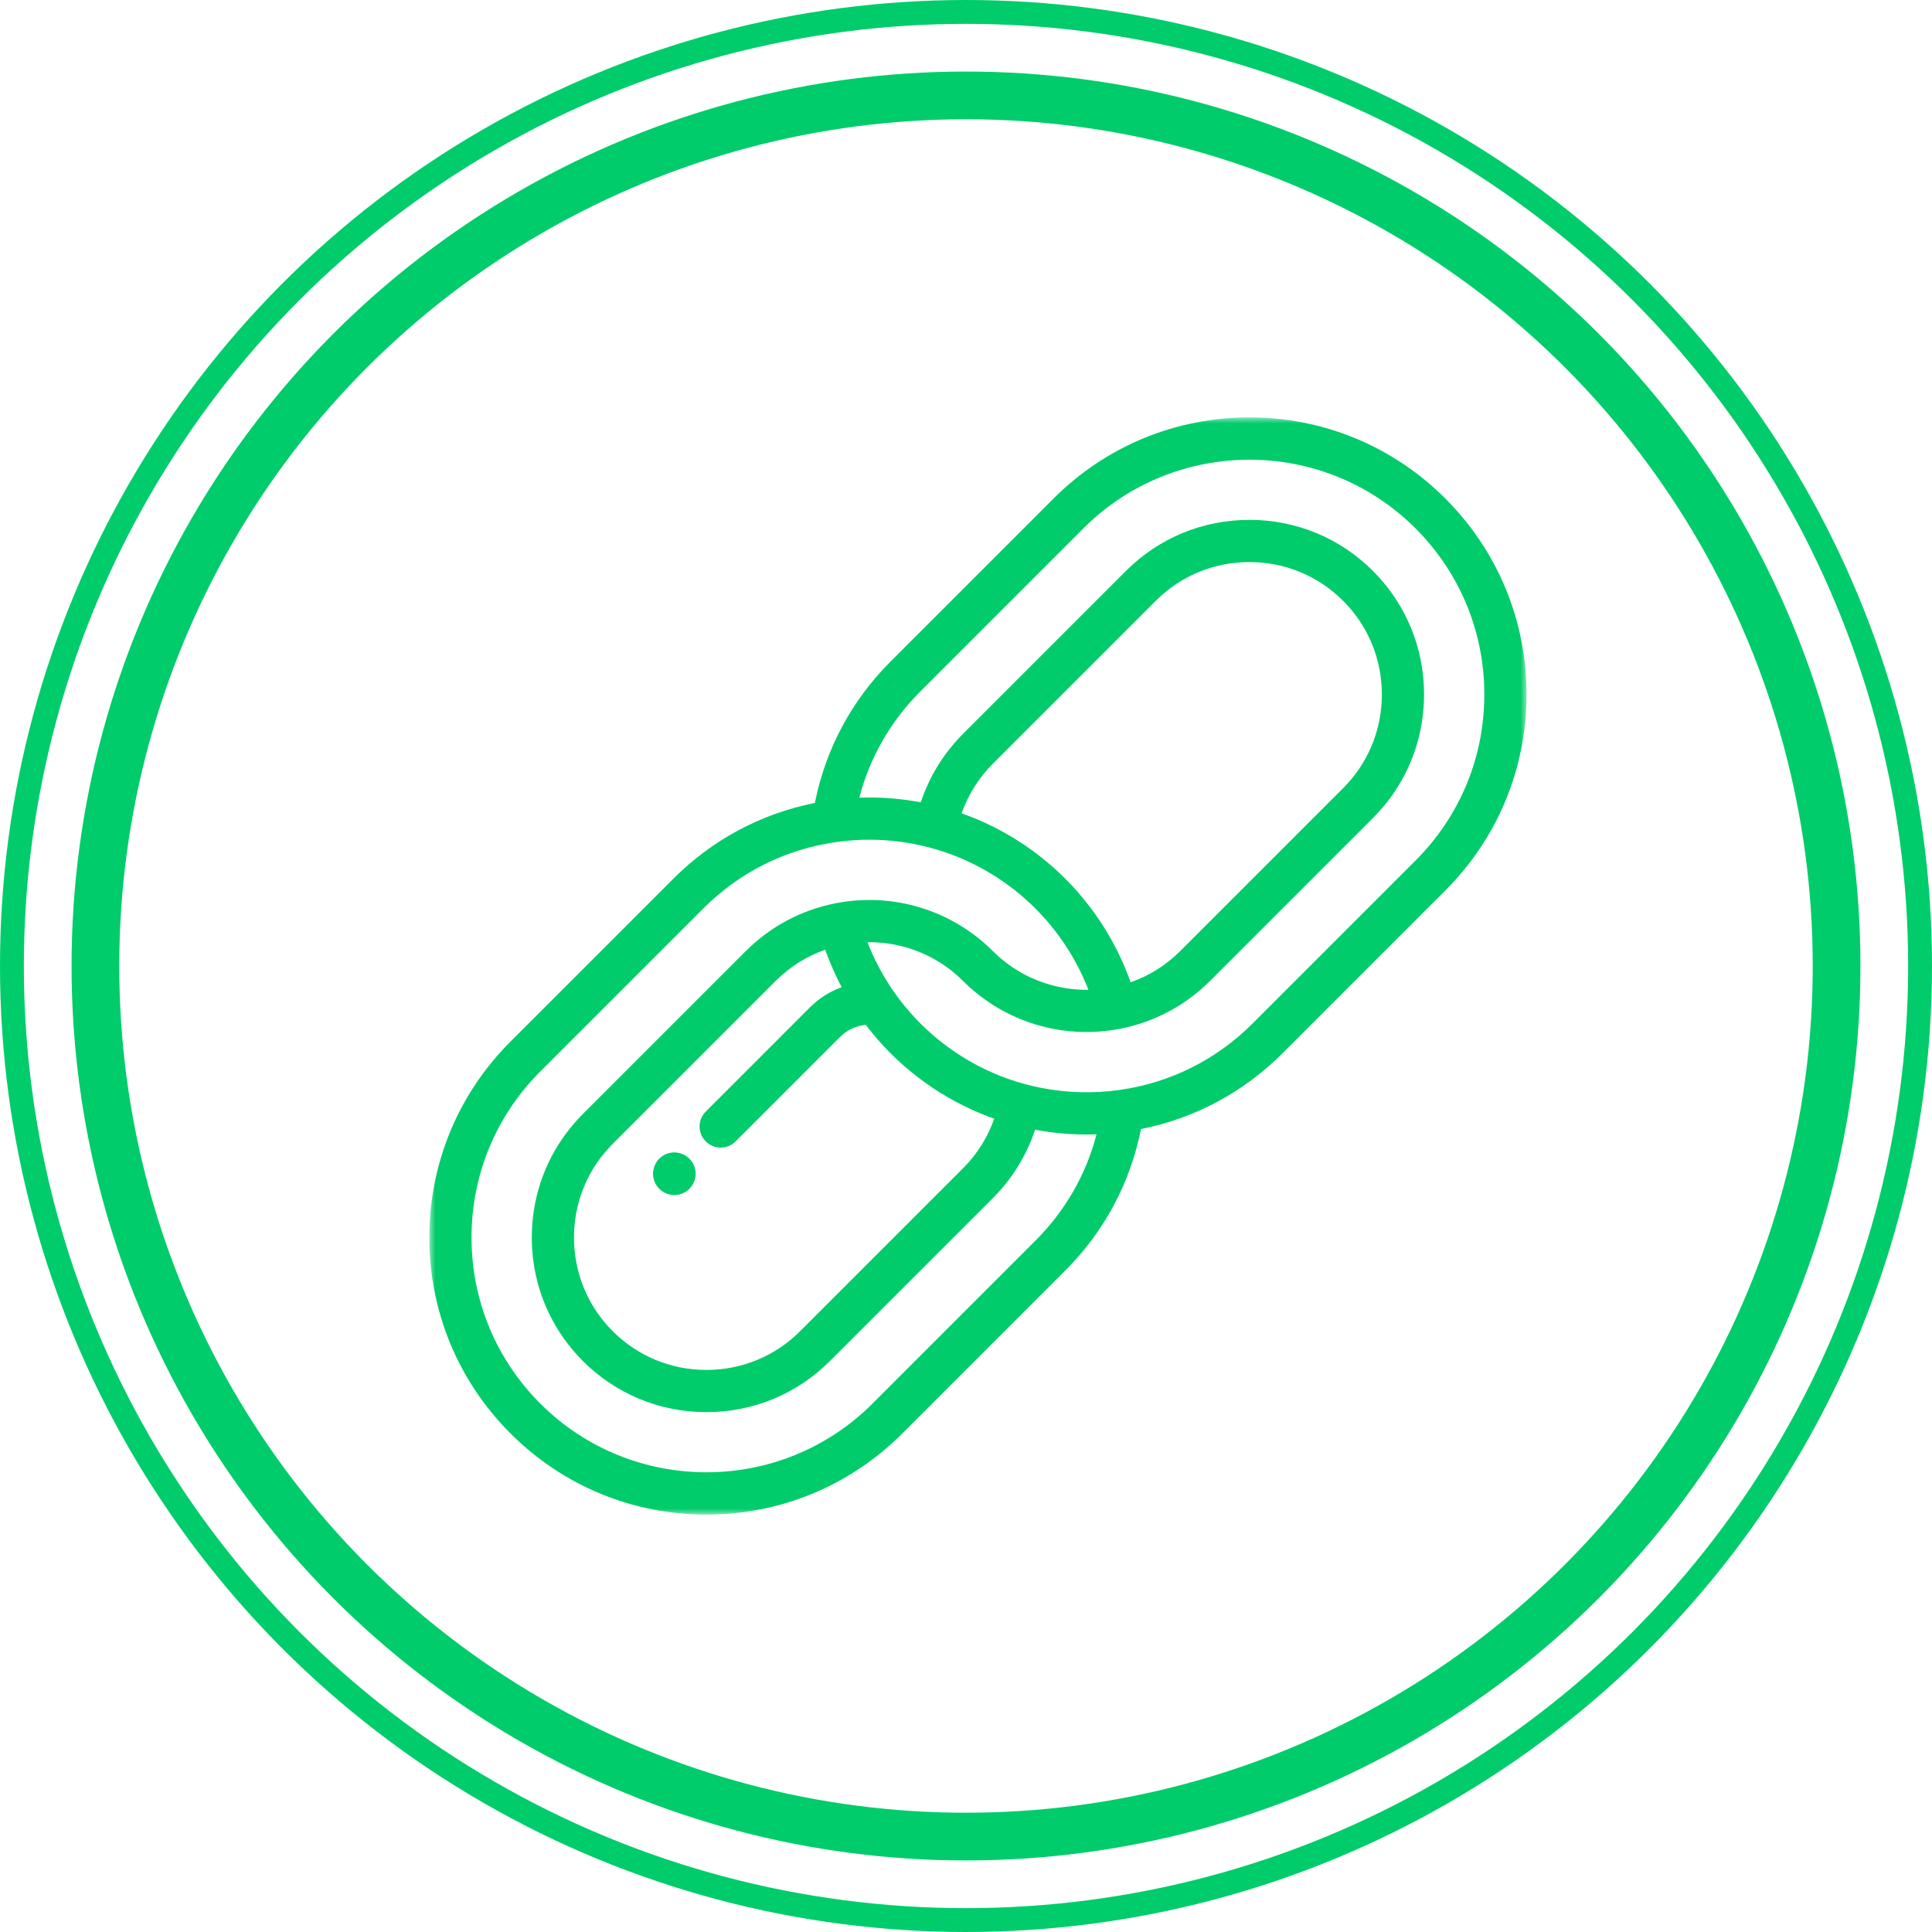
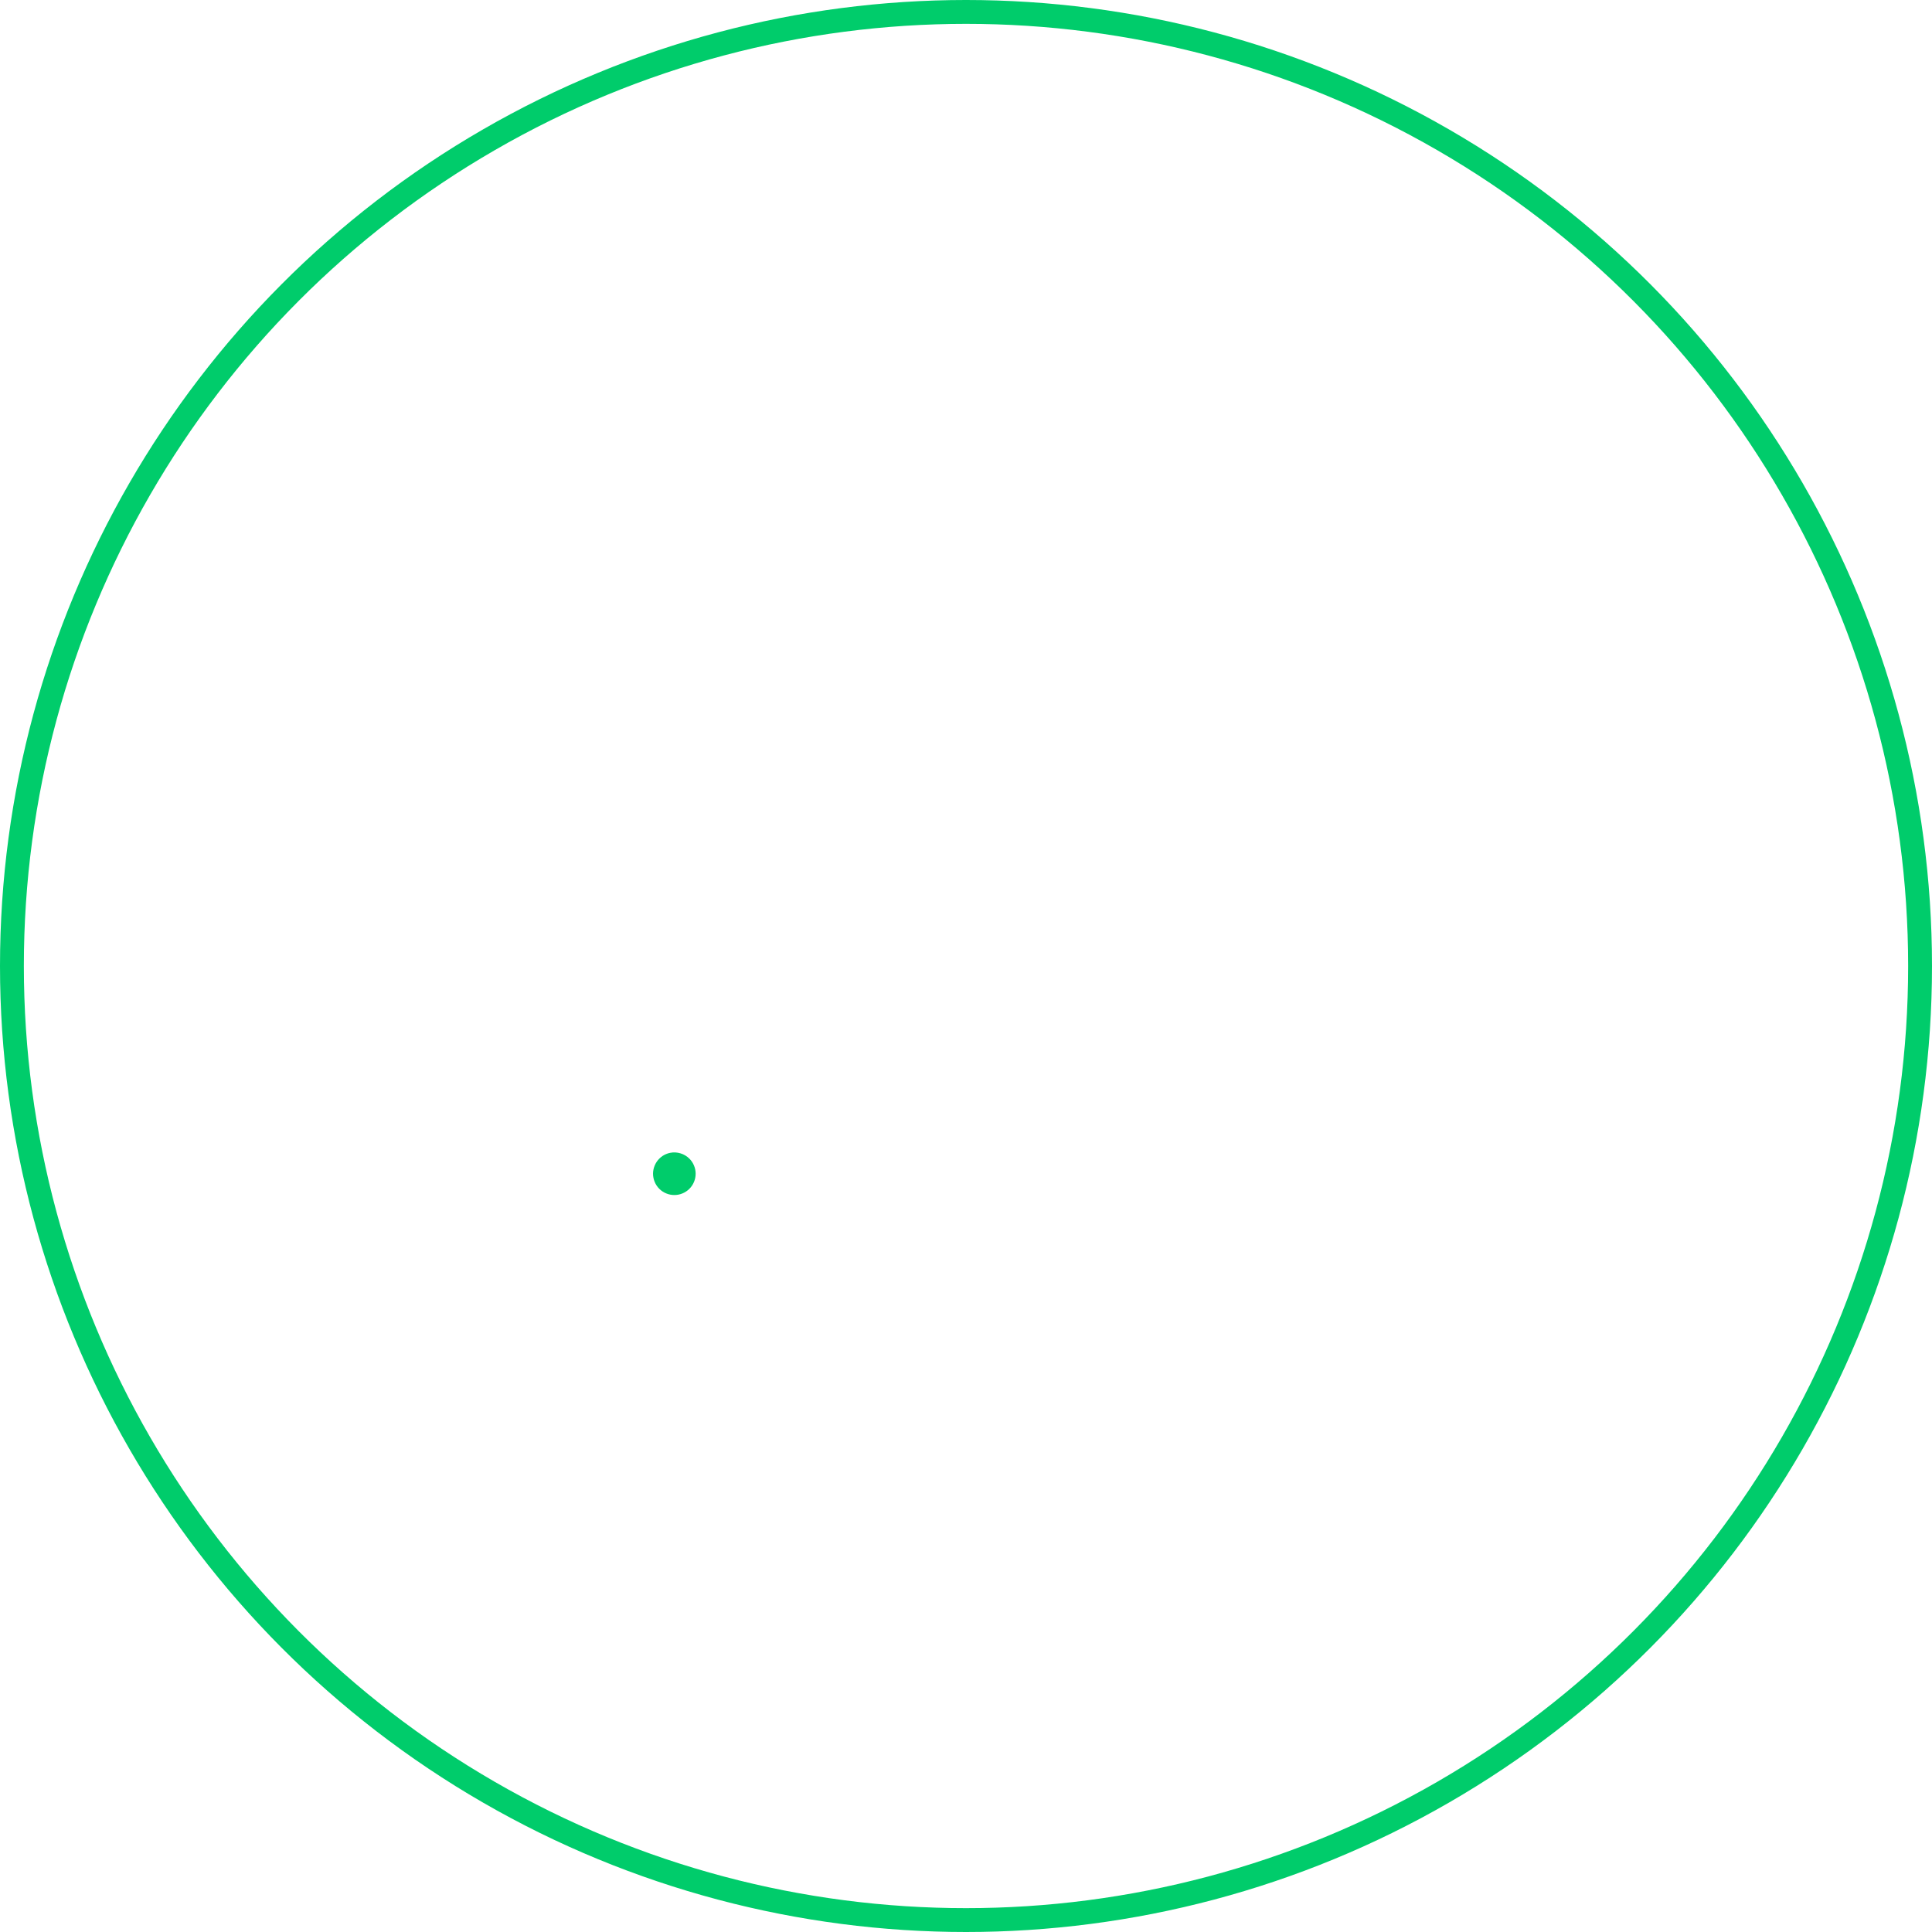
<svg xmlns="http://www.w3.org/2000/svg" xmlns:xlink="http://www.w3.org/1999/xlink" width="162px" height="162px" viewBox="0 0 162 162" version="1.1">
  <title>BC_logo</title>
  <desc>Created with Sketch.</desc>
  <defs>
-     <polygon id="path-1" points="1.796875e-05 0 92 0 92 92 1.796875e-05 92" />
-   </defs>
+     </defs>
  <g id="SECTION03" stroke="none" stroke-width="1" fill="none" fill-rule="evenodd" transform="translate(-508, -3321)">
    <g id="BC_logo" transform="translate(509, 3322)">
      <g id="Page-1" transform="translate(35, 34)">
        <g id="Group-3">
          <mask id="mask-2" fill="white">
            <use xlink:href="#path-1" />
          </mask>
          <g id="Clip-2" />
-           <path d="M82.693,37.16 L69.033,50.82 C65.992,53.861 62.14,55.788 57.894,56.391 C55.684,56.705 53.473,56.646 51.303,56.219 C50.859,56.132 50.418,56.031 49.978,55.912 C49.564,55.801 49.154,55.676 48.749,55.538 C45.913,54.572 43.317,52.956 41.18,50.82 C41.176,50.816 41.172,50.811 41.167,50.807 C41.033,50.672 40.901,50.535 40.771,50.397 C40.727,50.351 40.685,50.304 40.642,50.257 C40.55,50.158 40.458,50.057 40.368,49.955 C40.322,49.903 40.276,49.851 40.23,49.798 C40.14,49.695 40.052,49.59 39.964,49.485 C39.925,49.438 39.885,49.391 39.847,49.344 C39.723,49.192 39.602,49.04 39.483,48.885 C39.474,48.874 39.466,48.862 39.457,48.851 C39.347,48.707 39.239,48.56 39.132,48.413 C39.096,48.362 39.06,48.311 39.024,48.26 C38.945,48.149 38.868,48.037 38.791,47.925 C38.753,47.869 38.715,47.812 38.678,47.755 C38.601,47.639 38.525,47.522 38.451,47.404 C38.42,47.355 38.388,47.306 38.358,47.257 C38.255,47.091 38.154,46.924 38.056,46.755 C38.046,46.737 38.036,46.719 38.026,46.701 C37.939,46.549 37.854,46.397 37.771,46.243 C37.741,46.188 37.712,46.132 37.683,46.077 C37.619,45.957 37.557,45.836 37.496,45.714 C37.466,45.655 37.436,45.594 37.406,45.534 C37.344,45.407 37.284,45.279 37.224,45.15 C37.201,45.1 37.177,45.05 37.154,45 C37.074,44.822 36.996,44.643 36.92,44.462 C36.91,44.437 36.9,44.412 36.89,44.387 C36.838,44.26 36.788,44.132 36.738,44.005 C36.817,44.004 36.895,44.004 36.973,44.005 C37.116,44.005 37.258,44.008 37.4,44.015 C37.42,44.016 37.44,44.016 37.459,44.017 C37.614,44.025 37.769,44.037 37.922,44.051 C37.964,44.055 38.006,44.059 38.048,44.063 C38.2,44.079 38.351,44.097 38.502,44.119 C38.533,44.123 38.563,44.129 38.594,44.134 C38.728,44.154 38.861,44.177 38.994,44.203 C39.029,44.21 39.063,44.216 39.098,44.222 C39.247,44.252 39.396,44.286 39.544,44.322 C39.582,44.331 39.619,44.341 39.657,44.351 C39.8,44.387 39.942,44.426 40.084,44.468 C40.096,44.472 40.108,44.475 40.12,44.479 C40.271,44.524 40.419,44.574 40.568,44.626 C40.604,44.638 40.639,44.651 40.675,44.663 C40.821,44.716 40.966,44.771 41.109,44.83 C41.134,44.84 41.159,44.851 41.184,44.861 C41.315,44.916 41.444,44.973 41.572,45.033 C41.599,45.045 41.626,45.057 41.653,45.069 C41.794,45.136 41.934,45.206 42.072,45.279 C42.103,45.295 42.134,45.312 42.165,45.329 C42.303,45.403 42.441,45.48 42.576,45.56 C42.58,45.563 42.584,45.565 42.588,45.567 C42.726,45.65 42.862,45.737 42.997,45.825 C43.027,45.844 43.056,45.864 43.085,45.883 C43.217,45.972 43.347,46.062 43.475,46.157 C43.496,46.172 43.516,46.188 43.537,46.203 C43.654,46.291 43.77,46.381 43.884,46.473 C43.905,46.49 43.927,46.507 43.948,46.524 C44.071,46.626 44.193,46.731 44.312,46.838 C44.338,46.861 44.364,46.885 44.389,46.908 C44.511,47.02 44.632,47.133 44.749,47.251 C48.208,50.709 53.148,52.205 57.965,51.254 C60.815,50.691 63.409,49.307 65.464,47.251 L79.124,33.591 C79.642,33.073 80.117,32.522 80.545,31.945 C82.404,29.44 83.408,26.415 83.408,23.233 C83.408,21.047 82.933,18.936 82.034,17.016 C81.322,15.496 80.345,14.096 79.124,12.876 C76.362,10.113 72.683,8.591 68.767,8.591 C64.85,8.591 61.172,10.113 58.409,12.876 L44.749,26.535 C44.632,26.652 44.518,26.772 44.405,26.892 C44.37,26.93 44.336,26.968 44.301,27.006 C44.223,27.091 44.146,27.177 44.07,27.264 C44.033,27.307 43.995,27.35 43.959,27.393 C43.882,27.483 43.806,27.574 43.732,27.666 C43.702,27.703 43.671,27.739 43.642,27.776 C43.54,27.904 43.441,28.033 43.344,28.163 C43.327,28.185 43.312,28.208 43.296,28.229 C43.215,28.34 43.135,28.451 43.058,28.564 C43.027,28.608 42.997,28.652 42.967,28.697 C42.904,28.791 42.841,28.885 42.78,28.98 C42.75,29.027 42.721,29.073 42.691,29.12 C42.625,29.225 42.561,29.332 42.497,29.439 C42.477,29.473 42.457,29.506 42.437,29.541 C42.355,29.681 42.276,29.823 42.199,29.966 C42.181,30 42.164,30.034 42.147,30.068 C42.088,30.179 42.031,30.291 41.975,30.404 C41.951,30.453 41.927,30.502 41.904,30.552 C41.855,30.654 41.807,30.757 41.76,30.861 C41.738,30.909 41.716,30.957 41.695,31.006 C41.64,31.131 41.588,31.257 41.536,31.383 C41.526,31.409 41.515,31.434 41.505,31.459 C41.445,31.61 41.388,31.763 41.333,31.916 C41.317,31.96 41.302,32.004 41.286,32.049 C41.26,32.124 41.234,32.198 41.208,32.274 C41.203,32.273 41.198,32.272 41.193,32.271 C40.995,32.234 40.798,32.199 40.599,32.167 C40.531,32.156 40.463,32.147 40.395,32.137 C40.259,32.116 40.124,32.095 39.988,32.077 C39.905,32.066 39.823,32.056 39.74,32.046 C39.619,32.031 39.497,32.016 39.375,32.003 C39.286,31.994 39.198,31.986 39.109,31.977 C38.993,31.966 38.876,31.955 38.759,31.946 C38.668,31.939 38.577,31.932 38.486,31.926 C38.371,31.918 38.255,31.911 38.14,31.905 C38.049,31.9 37.957,31.895 37.866,31.891 C37.75,31.887 37.634,31.883 37.518,31.88 C37.427,31.877 37.337,31.875 37.247,31.874 C37.127,31.872 37.007,31.872 36.886,31.872 C36.801,31.872 36.715,31.872 36.629,31.873 C36.498,31.874 36.367,31.878 36.237,31.882 C36.175,31.884 36.115,31.884 36.054,31.886 C36.931,28.519 38.678,25.468 41.18,22.966 L54.84,9.307 C62.519,1.627 75.014,1.627 82.693,9.307 C86.413,13.027 88.462,17.973 88.462,23.234 C88.462,28.494 86.413,33.44 82.693,37.16 M39.358,53.972 C39.477,54.082 39.597,54.191 39.718,54.299 C39.785,54.358 39.852,54.415 39.919,54.473 C40.033,54.572 40.148,54.669 40.264,54.766 C40.334,54.824 40.404,54.882 40.475,54.939 C40.593,55.034 40.711,55.128 40.831,55.222 C40.899,55.275 40.968,55.329 41.036,55.381 C41.169,55.483 41.304,55.582 41.439,55.68 C41.496,55.721 41.551,55.763 41.608,55.803 C41.8,55.941 41.995,56.076 42.192,56.208 C42.21,56.22 42.23,56.232 42.248,56.245 C42.426,56.363 42.605,56.479 42.786,56.592 C42.851,56.633 42.917,56.672 42.983,56.712 C43.119,56.796 43.256,56.878 43.394,56.959 C43.47,57.004 43.547,57.047 43.624,57.091 C43.754,57.165 43.884,57.238 44.015,57.309 C44.095,57.353 44.175,57.396 44.256,57.438 C44.389,57.509 44.524,57.578 44.659,57.646 C44.736,57.685 44.812,57.724 44.89,57.762 C45.042,57.837 45.196,57.909 45.35,57.98 C45.41,58.008 45.47,58.037 45.53,58.065 C45.745,58.162 45.96,58.256 46.178,58.346 C46.219,58.364 46.26,58.379 46.301,58.396 C46.478,58.468 46.656,58.539 46.834,58.608 C46.912,58.637 46.991,58.665 47.069,58.694 C47.168,58.731 47.267,58.769 47.367,58.804 C47.364,58.811 47.362,58.817 47.36,58.824 C47.299,58.995 47.234,59.165 47.165,59.332 C47.149,59.372 47.133,59.41 47.116,59.45 C47.052,59.601 46.985,59.751 46.915,59.899 C46.905,59.919 46.896,59.94 46.886,59.96 C46.808,60.123 46.724,60.283 46.637,60.442 C46.616,60.48 46.595,60.518 46.573,60.556 C46.491,60.703 46.406,60.847 46.317,60.99 C46.308,61.004 46.3,61.019 46.291,61.034 C46.194,61.187 46.092,61.338 45.987,61.487 C45.962,61.523 45.936,61.559 45.91,61.595 C45.808,61.737 45.704,61.877 45.594,62.014 C45.588,62.022 45.583,62.03 45.576,62.038 C45.462,62.18 45.343,62.32 45.221,62.458 C45.191,62.492 45.161,62.525 45.131,62.559 C45.007,62.696 44.88,62.831 44.749,62.963 L31.089,76.622 C28.995,78.717 26.205,79.87 23.234,79.87 C20.262,79.87 17.473,78.717 15.378,76.622 C15.247,76.491 15.12,76.358 14.997,76.222 C13.144,74.179 12.131,71.552 12.131,68.767 C12.131,65.981 13.144,63.355 14.997,61.312 C15.12,61.176 15.247,61.042 15.378,60.911 L29.038,47.251 C29.17,47.12 29.305,46.994 29.442,46.87 C29.476,46.839 29.509,46.809 29.543,46.779 C29.681,46.658 29.82,46.538 29.963,46.425 C29.971,46.418 29.979,46.412 29.988,46.405 C30.124,46.297 30.264,46.193 30.405,46.091 C30.441,46.065 30.478,46.039 30.514,46.013 C30.663,45.909 30.813,45.807 30.966,45.71 C30.981,45.701 30.997,45.692 31.012,45.683 C31.154,45.594 31.298,45.51 31.444,45.428 C31.482,45.406 31.52,45.385 31.559,45.364 C31.717,45.277 31.878,45.193 32.04,45.115 C32.061,45.104 32.082,45.095 32.103,45.085 C32.25,45.015 32.399,44.949 32.55,44.885 C32.589,44.868 32.629,44.851 32.668,44.835 C32.836,44.767 33.005,44.701 33.176,44.641 C33.182,44.639 33.189,44.637 33.196,44.634 C33.232,44.734 33.27,44.834 33.307,44.934 C33.335,45.011 33.363,45.089 33.392,45.165 C33.461,45.344 33.532,45.522 33.604,45.7 C33.621,45.74 33.637,45.782 33.654,45.823 C33.744,46.04 33.838,46.256 33.936,46.47 C33.963,46.531 33.993,46.592 34.021,46.653 C34.092,46.806 34.164,46.959 34.238,47.11 C34.276,47.188 34.316,47.266 34.355,47.344 C34.423,47.478 34.491,47.611 34.561,47.743 C34.567,47.755 34.573,47.767 34.579,47.779 C33.598,48.125 32.695,48.691 31.935,49.45 L23.179,58.207 C22.488,58.898 22.487,60.018 23.179,60.709 C23.524,61.054 23.977,61.227 24.429,61.227 C24.882,61.227 25.335,61.054 25.681,60.709 L34.437,51.952 C35.025,51.365 35.786,51.011 36.595,50.933 C36.603,50.943 36.61,50.952 36.618,50.962 C36.672,51.033 36.727,51.104 36.782,51.174 C36.874,51.292 36.966,51.408 37.059,51.524 C37.118,51.596 37.177,51.668 37.237,51.74 C37.332,51.854 37.428,51.967 37.525,52.079 C37.584,52.148 37.643,52.216 37.703,52.284 C37.809,52.404 37.917,52.522 38.026,52.64 C38.078,52.697 38.13,52.755 38.183,52.812 C38.346,52.984 38.51,53.155 38.678,53.323 C38.847,53.491 39.018,53.656 39.191,53.819 C39.246,53.87 39.302,53.92 39.358,53.972 M44.64,33.176 C44.701,33.005 44.766,32.836 44.835,32.668 C44.851,32.629 44.867,32.59 44.884,32.551 C44.948,32.399 45.015,32.249 45.085,32.101 C45.095,32.081 45.104,32.061 45.114,32.04 C45.193,31.878 45.276,31.717 45.363,31.558 C45.384,31.52 45.405,31.482 45.427,31.444 C45.509,31.298 45.594,31.153 45.683,31.01 C45.692,30.996 45.701,30.981 45.71,30.966 C45.806,30.813 45.908,30.662 46.013,30.514 C46.038,30.477 46.064,30.441 46.09,30.405 C46.192,30.263 46.297,30.123 46.406,29.986 C46.412,29.978 46.417,29.97 46.424,29.963 C46.538,29.82 46.657,29.68 46.779,29.542 C46.809,29.509 46.839,29.475 46.869,29.441 C46.993,29.304 47.12,29.169 47.251,29.038 L60.911,15.378 C63.005,13.283 65.795,12.13 68.766,12.13 C71.738,12.13 74.528,13.284 76.622,15.378 C76.753,15.509 76.88,15.642 77.003,15.778 C78.856,17.822 79.87,20.448 79.87,23.233 C79.87,26.019 78.856,28.645 77.003,30.688 C76.88,30.824 76.753,30.958 76.622,31.089 L62.962,44.749 C62.83,44.88 62.695,45.006 62.558,45.13 C62.525,45.161 62.491,45.191 62.457,45.221 C62.319,45.343 62.18,45.462 62.037,45.576 C62.029,45.582 62.021,45.588 62.013,45.594 C61.876,45.703 61.736,45.808 61.595,45.909 C61.559,45.935 61.523,45.962 61.486,45.987 C61.337,46.092 61.187,46.193 61.034,46.29 C61.019,46.299 61.003,46.308 60.989,46.317 C60.847,46.406 60.702,46.491 60.556,46.573 C60.518,46.594 60.48,46.616 60.441,46.637 C60.283,46.723 60.123,46.807 59.96,46.886 C59.939,46.896 59.919,46.905 59.898,46.915 C59.75,46.985 59.601,47.052 59.45,47.115 C59.411,47.132 59.371,47.149 59.332,47.165 C59.165,47.234 58.996,47.299 58.824,47.359 C58.818,47.361 58.811,47.364 58.804,47.366 C58.768,47.266 58.73,47.166 58.694,47.067 C58.665,46.989 58.637,46.912 58.608,46.835 C58.54,46.656 58.469,46.479 58.397,46.303 C58.379,46.261 58.364,46.219 58.346,46.177 C58.256,45.96 58.162,45.744 58.065,45.53 C58.037,45.469 58.008,45.409 57.979,45.348 C57.908,45.194 57.837,45.042 57.762,44.89 C57.724,44.812 57.684,44.734 57.645,44.656 C57.578,44.523 57.509,44.389 57.439,44.257 C57.396,44.175 57.352,44.094 57.308,44.013 C57.237,43.883 57.166,43.755 57.093,43.627 C57.048,43.548 57.003,43.469 56.957,43.391 C56.879,43.256 56.798,43.123 56.717,42.99 C56.675,42.921 56.633,42.852 56.59,42.783 C56.481,42.609 56.369,42.435 56.255,42.264 C56.238,42.239 56.223,42.214 56.207,42.19 C56.076,41.994 55.941,41.801 55.805,41.609 C55.762,41.549 55.717,41.49 55.674,41.43 C55.578,41.299 55.482,41.168 55.383,41.039 C55.328,40.967 55.273,40.896 55.218,40.825 C55.126,40.709 55.034,40.592 54.941,40.477 C54.882,40.405 54.823,40.333 54.763,40.261 C54.669,40.147 54.573,40.034 54.476,39.922 C54.416,39.853 54.357,39.785 54.297,39.716 C54.191,39.596 54.083,39.478 53.975,39.36 C53.922,39.303 53.87,39.245 53.817,39.189 C53.655,39.016 53.49,38.846 53.322,38.678 C53.153,38.509 52.982,38.344 52.809,38.181 C52.754,38.13 52.698,38.079 52.643,38.028 C52.523,37.918 52.403,37.808 52.281,37.701 C52.215,37.642 52.148,37.584 52.081,37.526 C51.967,37.428 51.852,37.33 51.736,37.234 C51.666,37.176 51.596,37.118 51.525,37.061 C51.407,36.965 51.289,36.871 51.169,36.778 C51.101,36.725 51.033,36.671 50.963,36.618 C50.83,36.517 50.696,36.418 50.561,36.32 C50.504,36.279 50.449,36.237 50.392,36.196 C50.199,36.059 50.005,35.924 49.808,35.792 C49.79,35.779 49.77,35.767 49.752,35.755 C49.574,35.637 49.394,35.521 49.214,35.408 C49.148,35.367 49.082,35.327 49.017,35.287 C48.88,35.204 48.744,35.121 48.606,35.041 C48.53,34.996 48.453,34.952 48.376,34.909 C48.246,34.835 48.115,34.762 47.984,34.69 C47.904,34.647 47.824,34.604 47.744,34.561 C47.611,34.491 47.476,34.422 47.341,34.354 C47.264,34.315 47.187,34.276 47.11,34.238 C46.958,34.163 46.804,34.09 46.65,34.019 C46.589,33.991 46.53,33.962 46.47,33.935 C46.255,33.838 46.04,33.744 45.822,33.653 C45.781,33.636 45.739,33.62 45.698,33.603 C45.521,33.531 45.344,33.46 45.165,33.392 C45.087,33.362 45.009,33.334 44.931,33.305 C44.832,33.269 44.733,33.231 44.633,33.196 C44.636,33.189 44.638,33.183 44.64,33.176 M50.82,69.033 L37.16,82.693 C29.481,90.372 16.986,90.372 9.307,82.693 C5.587,78.973 3.538,74.027 3.538,68.766 C3.538,63.506 5.587,58.56 9.307,54.84 L22.967,41.18 C26.008,38.139 29.86,36.212 34.106,35.609 C34.316,35.579 34.525,35.554 34.735,35.531 C34.791,35.525 34.846,35.519 34.902,35.513 C35.075,35.496 35.247,35.48 35.42,35.467 C35.461,35.464 35.502,35.461 35.542,35.458 C35.752,35.443 35.961,35.432 36.171,35.424 C36.213,35.423 36.256,35.422 36.299,35.42 C36.471,35.415 36.644,35.412 36.816,35.411 C36.87,35.411 36.924,35.411 36.978,35.411 C37.15,35.411 37.321,35.414 37.493,35.419 C37.517,35.42 37.542,35.42 37.567,35.421 C37.764,35.427 37.961,35.438 38.157,35.45 C38.205,35.453 38.253,35.457 38.301,35.461 C38.45,35.471 38.599,35.484 38.749,35.498 C38.808,35.503 38.868,35.509 38.928,35.515 C39.078,35.531 39.228,35.549 39.379,35.568 C39.425,35.573 39.471,35.579 39.517,35.585 C39.711,35.611 39.906,35.64 40.1,35.672 C40.133,35.677 40.166,35.684 40.2,35.69 C40.36,35.717 40.52,35.746 40.68,35.778 C40.74,35.789 40.798,35.801 40.858,35.813 C41,35.843 41.142,35.874 41.284,35.906 C41.338,35.918 41.392,35.93 41.446,35.943 C41.639,35.989 41.831,36.037 42.022,36.088 C42.437,36.199 42.847,36.324 43.252,36.462 C46.087,37.429 48.683,39.044 50.82,41.181 C50.825,41.185 50.829,41.189 50.833,41.194 C50.967,41.328 51.099,41.465 51.229,41.603 C51.273,41.65 51.316,41.697 51.359,41.743 C51.451,41.843 51.542,41.943 51.632,42.045 C51.678,42.097 51.724,42.149 51.77,42.202 C51.86,42.306 51.948,42.41 52.036,42.516 C52.075,42.563 52.115,42.609 52.153,42.656 C52.277,42.808 52.399,42.96 52.517,43.115 C52.526,43.126 52.534,43.138 52.543,43.149 C52.653,43.293 52.762,43.44 52.868,43.587 C52.905,43.638 52.94,43.689 52.976,43.74 C53.055,43.851 53.133,43.963 53.209,44.076 C53.247,44.132 53.285,44.188 53.322,44.245 C53.399,44.361 53.475,44.479 53.549,44.596 C53.58,44.645 53.612,44.694 53.642,44.743 C53.745,44.909 53.846,45.076 53.944,45.245 C53.954,45.263 53.964,45.282 53.975,45.3 C54.062,45.451 54.147,45.604 54.23,45.757 C54.259,45.812 54.288,45.868 54.317,45.923 C54.381,46.043 54.443,46.164 54.504,46.286 C54.534,46.345 54.564,46.406 54.594,46.466 C54.656,46.593 54.716,46.721 54.776,46.85 C54.799,46.9 54.823,46.95 54.846,47 C54.926,47.178 55.005,47.357 55.08,47.538 C55.09,47.563 55.1,47.588 55.11,47.613 C55.162,47.74 55.212,47.868 55.262,47.995 C55.256,47.995 55.251,47.996 55.246,47.996 C55.068,47.998 54.89,47.996 54.712,47.989 C54.708,47.989 54.704,47.989 54.7,47.989 C52.67,47.912 50.704,47.29 49.01,46.18 C48.994,46.169 48.978,46.158 48.961,46.147 C48.817,46.052 48.674,45.953 48.534,45.85 C48.528,45.846 48.523,45.842 48.518,45.838 C48.386,45.741 48.255,45.639 48.127,45.536 C48.107,45.519 48.086,45.503 48.066,45.487 C47.939,45.383 47.815,45.276 47.692,45.166 C47.668,45.144 47.643,45.122 47.619,45.1 C47.494,44.985 47.371,44.87 47.251,44.749 C43.792,41.291 38.851,39.794 34.036,40.746 C31.185,41.309 28.592,42.694 26.536,44.749 L12.876,58.409 C12.358,58.927 11.883,59.477 11.455,60.055 C9.596,62.56 8.592,65.584 8.592,68.767 C8.592,70.953 9.067,73.064 9.966,74.984 C10.678,76.504 11.655,77.904 12.876,79.124 C15.638,81.887 19.317,83.409 23.233,83.409 C27.15,83.409 30.828,81.887 33.591,79.124 L47.251,65.465 C47.368,65.348 47.482,65.228 47.594,65.108 C47.63,65.07 47.664,65.032 47.699,64.994 C47.777,64.909 47.854,64.823 47.93,64.736 C47.967,64.693 48.005,64.65 48.041,64.607 C48.119,64.517 48.194,64.425 48.269,64.333 C48.298,64.297 48.329,64.261 48.358,64.224 C48.46,64.096 48.559,63.967 48.657,63.836 C48.673,63.815 48.688,63.792 48.704,63.771 C48.785,63.66 48.865,63.549 48.942,63.436 C48.973,63.392 49.003,63.348 49.033,63.303 C49.096,63.21 49.159,63.115 49.22,63.019 C49.25,62.973 49.279,62.927 49.308,62.881 C49.375,62.775 49.439,62.668 49.503,62.56 C49.523,62.527 49.543,62.493 49.563,62.459 C49.645,62.319 49.724,62.177 49.8,62.033 C49.818,62 49.835,61.966 49.853,61.932 C49.911,61.821 49.969,61.709 50.025,61.596 C50.049,61.547 50.072,61.498 50.096,61.449 C50.145,61.346 50.193,61.243 50.24,61.139 C50.262,61.091 50.284,61.042 50.305,60.994 C50.36,60.869 50.412,60.743 50.463,60.617 C50.474,60.591 50.485,60.566 50.495,60.541 C50.555,60.39 50.612,60.237 50.667,60.084 C50.683,60.04 50.698,59.996 50.713,59.951 C50.739,59.876 50.766,59.802 50.791,59.726 C50.901,59.747 51.011,59.765 51.121,59.784 C51.201,59.798 51.281,59.813 51.362,59.826 C51.564,59.859 51.766,59.889 51.968,59.917 C52,59.921 52.033,59.927 52.066,59.931 C52.298,59.962 52.531,59.988 52.764,60.012 C52.844,60.02 52.924,60.026 53.004,60.033 C53.159,60.047 53.314,60.061 53.469,60.072 C53.564,60.078 53.66,60.083 53.755,60.089 C53.896,60.097 54.038,60.105 54.18,60.11 C54.279,60.114 54.378,60.118 54.476,60.12 C54.618,60.124 54.76,60.126 54.902,60.127 C54.965,60.128 55.027,60.13 55.089,60.13 C55.12,60.13 55.151,60.129 55.182,60.129 C55.394,60.128 55.607,60.124 55.819,60.117 C55.856,60.116 55.893,60.116 55.929,60.115 C55.935,60.115 55.94,60.115 55.946,60.114 C55.07,63.481 53.322,66.531 50.82,69.033 M85.195,6.805 L83.944,8.056 L85.195,6.805 C80.807,2.417 74.972,-5.390625e-05 68.766,-5.390625e-05 C62.561,-5.390625e-05 56.726,2.417 52.338,6.805 L38.678,20.465 C35.399,23.744 33.222,27.824 32.328,32.328 C27.825,33.222 23.744,35.399 20.465,38.678 L6.805,52.338 C2.417,56.726 1.796875e-05,62.56 1.796875e-05,68.766 C1.796875e-05,74.972 2.417,80.807 6.805,85.195 C11.193,89.583 17.028,92 23.234,92 C29.439,92 35.274,89.583 39.662,85.195 L53.322,71.535 C56.601,68.256 58.778,64.176 59.672,59.672 C64.175,58.778 68.256,56.601 71.535,53.322 L85.195,39.662 C89.583,35.274 92,29.439 92,23.234 C92,17.027 89.583,11.193 85.195,6.805" id="Fill-1" fill="#00CC6B" mask="url(#mask-2)" />
+           <path d="M82.693,37.16 L69.033,50.82 C65.992,53.861 62.14,55.788 57.894,56.391 C55.684,56.705 53.473,56.646 51.303,56.219 C50.859,56.132 50.418,56.031 49.978,55.912 C49.564,55.801 49.154,55.676 48.749,55.538 C45.913,54.572 43.317,52.956 41.18,50.82 C41.176,50.816 41.172,50.811 41.167,50.807 C41.033,50.672 40.901,50.535 40.771,50.397 C40.727,50.351 40.685,50.304 40.642,50.257 C40.55,50.158 40.458,50.057 40.368,49.955 C40.322,49.903 40.276,49.851 40.23,49.798 C40.14,49.695 40.052,49.59 39.964,49.485 C39.925,49.438 39.885,49.391 39.847,49.344 C39.723,49.192 39.602,49.04 39.483,48.885 C39.474,48.874 39.466,48.862 39.457,48.851 C39.347,48.707 39.239,48.56 39.132,48.413 C39.096,48.362 39.06,48.311 39.024,48.26 C38.945,48.149 38.868,48.037 38.791,47.925 C38.753,47.869 38.715,47.812 38.678,47.755 C38.601,47.639 38.525,47.522 38.451,47.404 C38.42,47.355 38.388,47.306 38.358,47.257 C38.255,47.091 38.154,46.924 38.056,46.755 C38.046,46.737 38.036,46.719 38.026,46.701 C37.939,46.549 37.854,46.397 37.771,46.243 C37.741,46.188 37.712,46.132 37.683,46.077 C37.619,45.957 37.557,45.836 37.496,45.714 C37.466,45.655 37.436,45.594 37.406,45.534 C37.344,45.407 37.284,45.279 37.224,45.15 C37.201,45.1 37.177,45.05 37.154,45 C37.074,44.822 36.996,44.643 36.92,44.462 C36.91,44.437 36.9,44.412 36.89,44.387 C36.838,44.26 36.788,44.132 36.738,44.005 C36.817,44.004 36.895,44.004 36.973,44.005 C37.116,44.005 37.258,44.008 37.4,44.015 C37.42,44.016 37.44,44.016 37.459,44.017 C37.614,44.025 37.769,44.037 37.922,44.051 C37.964,44.055 38.006,44.059 38.048,44.063 C38.2,44.079 38.351,44.097 38.502,44.119 C38.533,44.123 38.563,44.129 38.594,44.134 C38.728,44.154 38.861,44.177 38.994,44.203 C39.029,44.21 39.063,44.216 39.098,44.222 C39.247,44.252 39.396,44.286 39.544,44.322 C39.582,44.331 39.619,44.341 39.657,44.351 C39.8,44.387 39.942,44.426 40.084,44.468 C40.096,44.472 40.108,44.475 40.12,44.479 C40.271,44.524 40.419,44.574 40.568,44.626 C40.604,44.638 40.639,44.651 40.675,44.663 C40.821,44.716 40.966,44.771 41.109,44.83 C41.134,44.84 41.159,44.851 41.184,44.861 C41.315,44.916 41.444,44.973 41.572,45.033 C41.599,45.045 41.626,45.057 41.653,45.069 C41.794,45.136 41.934,45.206 42.072,45.279 C42.103,45.295 42.134,45.312 42.165,45.329 C42.303,45.403 42.441,45.48 42.576,45.56 C42.58,45.563 42.584,45.565 42.588,45.567 C42.726,45.65 42.862,45.737 42.997,45.825 C43.027,45.844 43.056,45.864 43.085,45.883 C43.217,45.972 43.347,46.062 43.475,46.157 C43.496,46.172 43.516,46.188 43.537,46.203 C43.654,46.291 43.77,46.381 43.884,46.473 C43.905,46.49 43.927,46.507 43.948,46.524 C44.071,46.626 44.193,46.731 44.312,46.838 C44.338,46.861 44.364,46.885 44.389,46.908 C44.511,47.02 44.632,47.133 44.749,47.251 C48.208,50.709 53.148,52.205 57.965,51.254 C60.815,50.691 63.409,49.307 65.464,47.251 L79.124,33.591 C79.642,33.073 80.117,32.522 80.545,31.945 C82.404,29.44 83.408,26.415 83.408,23.233 C83.408,21.047 82.933,18.936 82.034,17.016 C81.322,15.496 80.345,14.096 79.124,12.876 C76.362,10.113 72.683,8.591 68.767,8.591 C64.85,8.591 61.172,10.113 58.409,12.876 L44.749,26.535 C44.632,26.652 44.518,26.772 44.405,26.892 C44.37,26.93 44.336,26.968 44.301,27.006 C44.223,27.091 44.146,27.177 44.07,27.264 C44.033,27.307 43.995,27.35 43.959,27.393 C43.882,27.483 43.806,27.574 43.732,27.666 C43.702,27.703 43.671,27.739 43.642,27.776 C43.54,27.904 43.441,28.033 43.344,28.163 C43.327,28.185 43.312,28.208 43.296,28.229 C43.215,28.34 43.135,28.451 43.058,28.564 C43.027,28.608 42.997,28.652 42.967,28.697 C42.904,28.791 42.841,28.885 42.78,28.98 C42.75,29.027 42.721,29.073 42.691,29.12 C42.625,29.225 42.561,29.332 42.497,29.439 C42.477,29.473 42.457,29.506 42.437,29.541 C42.355,29.681 42.276,29.823 42.199,29.966 C42.181,30 42.164,30.034 42.147,30.068 C42.088,30.179 42.031,30.291 41.975,30.404 C41.951,30.453 41.927,30.502 41.904,30.552 C41.855,30.654 41.807,30.757 41.76,30.861 C41.738,30.909 41.716,30.957 41.695,31.006 C41.64,31.131 41.588,31.257 41.536,31.383 C41.526,31.409 41.515,31.434 41.505,31.459 C41.445,31.61 41.388,31.763 41.333,31.916 C41.317,31.96 41.302,32.004 41.286,32.049 C41.26,32.124 41.234,32.198 41.208,32.274 C41.203,32.273 41.198,32.272 41.193,32.271 C40.995,32.234 40.798,32.199 40.599,32.167 C40.531,32.156 40.463,32.147 40.395,32.137 C40.259,32.116 40.124,32.095 39.988,32.077 C39.905,32.066 39.823,32.056 39.74,32.046 C39.619,32.031 39.497,32.016 39.375,32.003 C39.286,31.994 39.198,31.986 39.109,31.977 C38.993,31.966 38.876,31.955 38.759,31.946 C38.668,31.939 38.577,31.932 38.486,31.926 C38.371,31.918 38.255,31.911 38.14,31.905 C38.049,31.9 37.957,31.895 37.866,31.891 C37.75,31.887 37.634,31.883 37.518,31.88 C37.427,31.877 37.337,31.875 37.247,31.874 C37.127,31.872 37.007,31.872 36.886,31.872 C36.801,31.872 36.715,31.872 36.629,31.873 C36.498,31.874 36.367,31.878 36.237,31.882 C36.175,31.884 36.115,31.884 36.054,31.886 C36.931,28.519 38.678,25.468 41.18,22.966 L54.84,9.307 C62.519,1.627 75.014,1.627 82.693,9.307 C86.413,13.027 88.462,17.973 88.462,23.234 C88.462,28.494 86.413,33.44 82.693,37.16 M39.358,53.972 C39.477,54.082 39.597,54.191 39.718,54.299 C39.785,54.358 39.852,54.415 39.919,54.473 C40.033,54.572 40.148,54.669 40.264,54.766 C40.334,54.824 40.404,54.882 40.475,54.939 C40.593,55.034 40.711,55.128 40.831,55.222 C40.899,55.275 40.968,55.329 41.036,55.381 C41.169,55.483 41.304,55.582 41.439,55.68 C41.496,55.721 41.551,55.763 41.608,55.803 C41.8,55.941 41.995,56.076 42.192,56.208 C42.21,56.22 42.23,56.232 42.248,56.245 C42.426,56.363 42.605,56.479 42.786,56.592 C42.851,56.633 42.917,56.672 42.983,56.712 C43.119,56.796 43.256,56.878 43.394,56.959 C43.47,57.004 43.547,57.047 43.624,57.091 C43.754,57.165 43.884,57.238 44.015,57.309 C44.095,57.353 44.175,57.396 44.256,57.438 C44.389,57.509 44.524,57.578 44.659,57.646 C44.736,57.685 44.812,57.724 44.89,57.762 C45.042,57.837 45.196,57.909 45.35,57.98 C45.41,58.008 45.47,58.037 45.53,58.065 C45.745,58.162 45.96,58.256 46.178,58.346 C46.219,58.364 46.26,58.379 46.301,58.396 C46.478,58.468 46.656,58.539 46.834,58.608 C46.912,58.637 46.991,58.665 47.069,58.694 C47.168,58.731 47.267,58.769 47.367,58.804 C47.364,58.811 47.362,58.817 47.36,58.824 C47.299,58.995 47.234,59.165 47.165,59.332 C47.149,59.372 47.133,59.41 47.116,59.45 C47.052,59.601 46.985,59.751 46.915,59.899 C46.905,59.919 46.896,59.94 46.886,59.96 C46.808,60.123 46.724,60.283 46.637,60.442 C46.616,60.48 46.595,60.518 46.573,60.556 C46.491,60.703 46.406,60.847 46.317,60.99 C46.308,61.004 46.3,61.019 46.291,61.034 C46.194,61.187 46.092,61.338 45.987,61.487 C45.962,61.523 45.936,61.559 45.91,61.595 C45.808,61.737 45.704,61.877 45.594,62.014 C45.588,62.022 45.583,62.03 45.576,62.038 C45.462,62.18 45.343,62.32 45.221,62.458 C45.191,62.492 45.161,62.525 45.131,62.559 C45.007,62.696 44.88,62.831 44.749,62.963 L31.089,76.622 C28.995,78.717 26.205,79.87 23.234,79.87 C20.262,79.87 17.473,78.717 15.378,76.622 C15.247,76.491 15.12,76.358 14.997,76.222 C13.144,74.179 12.131,71.552 12.131,68.767 C12.131,65.981 13.144,63.355 14.997,61.312 C15.12,61.176 15.247,61.042 15.378,60.911 L29.038,47.251 C29.17,47.12 29.305,46.994 29.442,46.87 C29.476,46.839 29.509,46.809 29.543,46.779 C29.681,46.658 29.82,46.538 29.963,46.425 C29.971,46.418 29.979,46.412 29.988,46.405 C30.124,46.297 30.264,46.193 30.405,46.091 C30.441,46.065 30.478,46.039 30.514,46.013 C30.663,45.909 30.813,45.807 30.966,45.71 C30.981,45.701 30.997,45.692 31.012,45.683 C31.154,45.594 31.298,45.51 31.444,45.428 C31.482,45.406 31.52,45.385 31.559,45.364 C31.717,45.277 31.878,45.193 32.04,45.115 C32.061,45.104 32.082,45.095 32.103,45.085 C32.25,45.015 32.399,44.949 32.55,44.885 C32.589,44.868 32.629,44.851 32.668,44.835 C32.836,44.767 33.005,44.701 33.176,44.641 C33.182,44.639 33.189,44.637 33.196,44.634 C33.232,44.734 33.27,44.834 33.307,44.934 C33.335,45.011 33.363,45.089 33.392,45.165 C33.461,45.344 33.532,45.522 33.604,45.7 C33.621,45.74 33.637,45.782 33.654,45.823 C33.744,46.04 33.838,46.256 33.936,46.47 C33.963,46.531 33.993,46.592 34.021,46.653 C34.092,46.806 34.164,46.959 34.238,47.11 C34.276,47.188 34.316,47.266 34.355,47.344 C34.423,47.478 34.491,47.611 34.561,47.743 C34.567,47.755 34.573,47.767 34.579,47.779 C33.598,48.125 32.695,48.691 31.935,49.45 L23.179,58.207 C22.488,58.898 22.487,60.018 23.179,60.709 C23.524,61.054 23.977,61.227 24.429,61.227 C24.882,61.227 25.335,61.054 25.681,60.709 L34.437,51.952 C35.025,51.365 35.786,51.011 36.595,50.933 C36.603,50.943 36.61,50.952 36.618,50.962 C36.672,51.033 36.727,51.104 36.782,51.174 C36.874,51.292 36.966,51.408 37.059,51.524 C37.118,51.596 37.177,51.668 37.237,51.74 C37.332,51.854 37.428,51.967 37.525,52.079 C37.584,52.148 37.643,52.216 37.703,52.284 C37.809,52.404 37.917,52.522 38.026,52.64 C38.078,52.697 38.13,52.755 38.183,52.812 C38.346,52.984 38.51,53.155 38.678,53.323 C38.847,53.491 39.018,53.656 39.191,53.819 C39.246,53.87 39.302,53.92 39.358,53.972 M44.64,33.176 C44.701,33.005 44.766,32.836 44.835,32.668 C44.851,32.629 44.867,32.59 44.884,32.551 C44.948,32.399 45.015,32.249 45.085,32.101 C45.095,32.081 45.104,32.061 45.114,32.04 C45.193,31.878 45.276,31.717 45.363,31.558 C45.384,31.52 45.405,31.482 45.427,31.444 C45.509,31.298 45.594,31.153 45.683,31.01 C45.692,30.996 45.701,30.981 45.71,30.966 C45.806,30.813 45.908,30.662 46.013,30.514 C46.038,30.477 46.064,30.441 46.09,30.405 C46.192,30.263 46.297,30.123 46.406,29.986 C46.412,29.978 46.417,29.97 46.424,29.963 C46.538,29.82 46.657,29.68 46.779,29.542 C46.809,29.509 46.839,29.475 46.869,29.441 C46.993,29.304 47.12,29.169 47.251,29.038 L60.911,15.378 C63.005,13.283 65.795,12.13 68.766,12.13 C71.738,12.13 74.528,13.284 76.622,15.378 C76.753,15.509 76.88,15.642 77.003,15.778 C78.856,17.822 79.87,20.448 79.87,23.233 C79.87,26.019 78.856,28.645 77.003,30.688 C76.88,30.824 76.753,30.958 76.622,31.089 L62.962,44.749 C62.83,44.88 62.695,45.006 62.558,45.13 C62.525,45.161 62.491,45.191 62.457,45.221 C62.319,45.343 62.18,45.462 62.037,45.576 C62.029,45.582 62.021,45.588 62.013,45.594 C61.876,45.703 61.736,45.808 61.595,45.909 C61.559,45.935 61.523,45.962 61.486,45.987 C61.337,46.092 61.187,46.193 61.034,46.29 C61.019,46.299 61.003,46.308 60.989,46.317 C60.847,46.406 60.702,46.491 60.556,46.573 C60.518,46.594 60.48,46.616 60.441,46.637 C60.283,46.723 60.123,46.807 59.96,46.886 C59.939,46.896 59.919,46.905 59.898,46.915 C59.75,46.985 59.601,47.052 59.45,47.115 C59.411,47.132 59.371,47.149 59.332,47.165 C59.165,47.234 58.996,47.299 58.824,47.359 C58.818,47.361 58.811,47.364 58.804,47.366 C58.768,47.266 58.73,47.166 58.694,47.067 C58.665,46.989 58.637,46.912 58.608,46.835 C58.54,46.656 58.469,46.479 58.397,46.303 C58.379,46.261 58.364,46.219 58.346,46.177 C58.256,45.96 58.162,45.744 58.065,45.53 C58.037,45.469 58.008,45.409 57.979,45.348 C57.908,45.194 57.837,45.042 57.762,44.89 C57.724,44.812 57.684,44.734 57.645,44.656 C57.578,44.523 57.509,44.389 57.439,44.257 C57.396,44.175 57.352,44.094 57.308,44.013 C57.237,43.883 57.166,43.755 57.093,43.627 C57.048,43.548 57.003,43.469 56.957,43.391 C56.879,43.256 56.798,43.123 56.717,42.99 C56.675,42.921 56.633,42.852 56.59,42.783 C56.481,42.609 56.369,42.435 56.255,42.264 C56.238,42.239 56.223,42.214 56.207,42.19 C56.076,41.994 55.941,41.801 55.805,41.609 C55.762,41.549 55.717,41.49 55.674,41.43 C55.578,41.299 55.482,41.168 55.383,41.039 C55.328,40.967 55.273,40.896 55.218,40.825 C55.126,40.709 55.034,40.592 54.941,40.477 C54.882,40.405 54.823,40.333 54.763,40.261 C54.669,40.147 54.573,40.034 54.476,39.922 C54.416,39.853 54.357,39.785 54.297,39.716 C54.191,39.596 54.083,39.478 53.975,39.36 C53.922,39.303 53.87,39.245 53.817,39.189 C53.655,39.016 53.49,38.846 53.322,38.678 C53.153,38.509 52.982,38.344 52.809,38.181 C52.754,38.13 52.698,38.079 52.643,38.028 C52.523,37.918 52.403,37.808 52.281,37.701 C52.215,37.642 52.148,37.584 52.081,37.526 C51.967,37.428 51.852,37.33 51.736,37.234 C51.666,37.176 51.596,37.118 51.525,37.061 C51.407,36.965 51.289,36.871 51.169,36.778 C51.101,36.725 51.033,36.671 50.963,36.618 C50.83,36.517 50.696,36.418 50.561,36.32 C50.504,36.279 50.449,36.237 50.392,36.196 C50.199,36.059 50.005,35.924 49.808,35.792 C49.79,35.779 49.77,35.767 49.752,35.755 C49.574,35.637 49.394,35.521 49.214,35.408 C49.148,35.367 49.082,35.327 49.017,35.287 C48.88,35.204 48.744,35.121 48.606,35.041 C48.53,34.996 48.453,34.952 48.376,34.909 C48.246,34.835 48.115,34.762 47.984,34.69 C47.904,34.647 47.824,34.604 47.744,34.561 C47.611,34.491 47.476,34.422 47.341,34.354 C47.264,34.315 47.187,34.276 47.11,34.238 C46.958,34.163 46.804,34.09 46.65,34.019 C46.589,33.991 46.53,33.962 46.47,33.935 C46.255,33.838 46.04,33.744 45.822,33.653 C45.781,33.636 45.739,33.62 45.698,33.603 C45.521,33.531 45.344,33.46 45.165,33.392 C45.087,33.362 45.009,33.334 44.931,33.305 C44.832,33.269 44.733,33.231 44.633,33.196 C44.636,33.189 44.638,33.183 44.64,33.176 M50.82,69.033 L37.16,82.693 C29.481,90.372 16.986,90.372 9.307,82.693 C5.587,78.973 3.538,74.027 3.538,68.766 C3.538,63.506 5.587,58.56 9.307,54.84 L22.967,41.18 C26.008,38.139 29.86,36.212 34.106,35.609 C34.316,35.579 34.525,35.554 34.735,35.531 C34.791,35.525 34.846,35.519 34.902,35.513 C35.075,35.496 35.247,35.48 35.42,35.467 C35.461,35.464 35.502,35.461 35.542,35.458 C35.752,35.443 35.961,35.432 36.171,35.424 C36.213,35.423 36.256,35.422 36.299,35.42 C36.471,35.415 36.644,35.412 36.816,35.411 C36.87,35.411 36.924,35.411 36.978,35.411 C37.15,35.411 37.321,35.414 37.493,35.419 C37.517,35.42 37.542,35.42 37.567,35.421 C37.764,35.427 37.961,35.438 38.157,35.45 C38.205,35.453 38.253,35.457 38.301,35.461 C38.45,35.471 38.599,35.484 38.749,35.498 C38.808,35.503 38.868,35.509 38.928,35.515 C39.078,35.531 39.228,35.549 39.379,35.568 C39.425,35.573 39.471,35.579 39.517,35.585 C39.711,35.611 39.906,35.64 40.1,35.672 C40.133,35.677 40.166,35.684 40.2,35.69 C40.36,35.717 40.52,35.746 40.68,35.778 C40.74,35.789 40.798,35.801 40.858,35.813 C41,35.843 41.142,35.874 41.284,35.906 C41.338,35.918 41.392,35.93 41.446,35.943 C41.639,35.989 41.831,36.037 42.022,36.088 C42.437,36.199 42.847,36.324 43.252,36.462 C46.087,37.429 48.683,39.044 50.82,41.181 C50.825,41.185 50.829,41.189 50.833,41.194 C50.967,41.328 51.099,41.465 51.229,41.603 C51.273,41.65 51.316,41.697 51.359,41.743 C51.451,41.843 51.542,41.943 51.632,42.045 C51.678,42.097 51.724,42.149 51.77,42.202 C51.86,42.306 51.948,42.41 52.036,42.516 C52.075,42.563 52.115,42.609 52.153,42.656 C52.277,42.808 52.399,42.96 52.517,43.115 C52.526,43.126 52.534,43.138 52.543,43.149 C52.653,43.293 52.762,43.44 52.868,43.587 C52.905,43.638 52.94,43.689 52.976,43.74 C53.055,43.851 53.133,43.963 53.209,44.076 C53.247,44.132 53.285,44.188 53.322,44.245 C53.399,44.361 53.475,44.479 53.549,44.596 C53.58,44.645 53.612,44.694 53.642,44.743 C53.745,44.909 53.846,45.076 53.944,45.245 C53.954,45.263 53.964,45.282 53.975,45.3 C54.062,45.451 54.147,45.604 54.23,45.757 C54.259,45.812 54.288,45.868 54.317,45.923 C54.381,46.043 54.443,46.164 54.504,46.286 C54.534,46.345 54.564,46.406 54.594,46.466 C54.656,46.593 54.716,46.721 54.776,46.85 C54.799,46.9 54.823,46.95 54.846,47 C54.926,47.178 55.005,47.357 55.08,47.538 C55.09,47.563 55.1,47.588 55.11,47.613 C55.162,47.74 55.212,47.868 55.262,47.995 C55.256,47.995 55.251,47.996 55.246,47.996 C55.068,47.998 54.89,47.996 54.712,47.989 C54.708,47.989 54.704,47.989 54.7,47.989 C52.67,47.912 50.704,47.29 49.01,46.18 C48.994,46.169 48.978,46.158 48.961,46.147 C48.817,46.052 48.674,45.953 48.534,45.85 C48.528,45.846 48.523,45.842 48.518,45.838 C48.386,45.741 48.255,45.639 48.127,45.536 C48.107,45.519 48.086,45.503 48.066,45.487 C47.939,45.383 47.815,45.276 47.692,45.166 C47.668,45.144 47.643,45.122 47.619,45.1 C47.494,44.985 47.371,44.87 47.251,44.749 C43.792,41.291 38.851,39.794 34.036,40.746 C31.185,41.309 28.592,42.694 26.536,44.749 L12.876,58.409 C12.358,58.927 11.883,59.477 11.455,60.055 C9.596,62.56 8.592,65.584 8.592,68.767 C8.592,70.953 9.067,73.064 9.966,74.984 C10.678,76.504 11.655,77.904 12.876,79.124 C15.638,81.887 19.317,83.409 23.233,83.409 C27.15,83.409 30.828,81.887 33.591,79.124 L47.251,65.465 C47.368,65.348 47.482,65.228 47.594,65.108 C47.63,65.07 47.664,65.032 47.699,64.994 C47.777,64.909 47.854,64.823 47.93,64.736 C47.967,64.693 48.005,64.65 48.041,64.607 C48.119,64.517 48.194,64.425 48.269,64.333 C48.298,64.297 48.329,64.261 48.358,64.224 C48.46,64.096 48.559,63.967 48.657,63.836 C48.673,63.815 48.688,63.792 48.704,63.771 C48.785,63.66 48.865,63.549 48.942,63.436 C48.973,63.392 49.003,63.348 49.033,63.303 C49.096,63.21 49.159,63.115 49.22,63.019 C49.25,62.973 49.279,62.927 49.308,62.881 C49.523,62.527 49.543,62.493 49.563,62.459 C49.645,62.319 49.724,62.177 49.8,62.033 C49.818,62 49.835,61.966 49.853,61.932 C49.911,61.821 49.969,61.709 50.025,61.596 C50.049,61.547 50.072,61.498 50.096,61.449 C50.145,61.346 50.193,61.243 50.24,61.139 C50.262,61.091 50.284,61.042 50.305,60.994 C50.36,60.869 50.412,60.743 50.463,60.617 C50.474,60.591 50.485,60.566 50.495,60.541 C50.555,60.39 50.612,60.237 50.667,60.084 C50.683,60.04 50.698,59.996 50.713,59.951 C50.739,59.876 50.766,59.802 50.791,59.726 C50.901,59.747 51.011,59.765 51.121,59.784 C51.201,59.798 51.281,59.813 51.362,59.826 C51.564,59.859 51.766,59.889 51.968,59.917 C52,59.921 52.033,59.927 52.066,59.931 C52.298,59.962 52.531,59.988 52.764,60.012 C52.844,60.02 52.924,60.026 53.004,60.033 C53.159,60.047 53.314,60.061 53.469,60.072 C53.564,60.078 53.66,60.083 53.755,60.089 C53.896,60.097 54.038,60.105 54.18,60.11 C54.279,60.114 54.378,60.118 54.476,60.12 C54.618,60.124 54.76,60.126 54.902,60.127 C54.965,60.128 55.027,60.13 55.089,60.13 C55.12,60.13 55.151,60.129 55.182,60.129 C55.394,60.128 55.607,60.124 55.819,60.117 C55.856,60.116 55.893,60.116 55.929,60.115 C55.935,60.115 55.94,60.115 55.946,60.114 C55.07,63.481 53.322,66.531 50.82,69.033 M85.195,6.805 L83.944,8.056 L85.195,6.805 C80.807,2.417 74.972,-5.390625e-05 68.766,-5.390625e-05 C62.561,-5.390625e-05 56.726,2.417 52.338,6.805 L38.678,20.465 C35.399,23.744 33.222,27.824 32.328,32.328 C27.825,33.222 23.744,35.399 20.465,38.678 L6.805,52.338 C2.417,56.726 1.796875e-05,62.56 1.796875e-05,68.766 C1.796875e-05,74.972 2.417,80.807 6.805,85.195 C11.193,89.583 17.028,92 23.234,92 C29.439,92 35.274,89.583 39.662,85.195 L53.322,71.535 C56.601,68.256 58.778,64.176 59.672,59.672 C64.175,58.778 68.256,56.601 71.535,53.322 L85.195,39.662 C89.583,35.274 92,29.439 92,23.234 C92,17.027 89.583,11.193 85.195,6.805" id="Fill-1" fill="#00CC6B" mask="url(#mask-2)" />
        </g>
        <path d="M22.194,62.734 C22.15,62.627 22.094,62.523 22.03,62.426 C21.964,62.328 21.889,62.237 21.807,62.155 C21.392,61.738 20.776,61.549 20.195,61.665 C20.081,61.688 19.968,61.722 19.861,61.767 C19.752,61.811 19.649,61.867 19.552,61.931 C19.454,61.997 19.363,62.072 19.281,62.155 C19.199,62.237 19.123,62.328 19.059,62.426 C18.995,62.523 18.939,62.627 18.895,62.734 C18.85,62.843 18.816,62.955 18.793,63.068 C18.77,63.184 18.757,63.302 18.757,63.418 C18.757,63.535 18.77,63.653 18.793,63.767 C18.816,63.882 18.85,63.994 18.895,64.101 C18.939,64.21 18.995,64.314 19.059,64.41 C19.123,64.509 19.199,64.6 19.281,64.682 C19.363,64.764 19.454,64.84 19.552,64.904 C19.649,64.968 19.752,65.023 19.861,65.068 C19.968,65.113 20.081,65.147 20.195,65.17 C20.31,65.193 20.428,65.204 20.544,65.204 C20.66,65.204 20.778,65.193 20.894,65.17 C21.006,65.147 21.119,65.113 21.228,65.068 C21.335,65.023 21.439,64.968 21.535,64.904 C21.633,64.84 21.724,64.764 21.807,64.682 C21.889,64.6 21.964,64.509 22.03,64.41 C22.094,64.314 22.15,64.21 22.194,64.101 C22.239,63.994 22.273,63.882 22.296,63.767 C22.319,63.653 22.33,63.535 22.33,63.418 C22.33,63.302 22.319,63.184 22.296,63.068 C22.273,62.955 22.239,62.843 22.194,62.734" id="Fill-4" fill="#00CC6B" />
      </g>
-       <circle id="Oval-4" stroke="#00CC6B" stroke-width="4" cx="80" cy="80" r="73" />
      <circle id="Oval-4" stroke="#00CC6B" stroke-width="2" cx="80" cy="80" r="80" />
    </g>
  </g>
</svg>